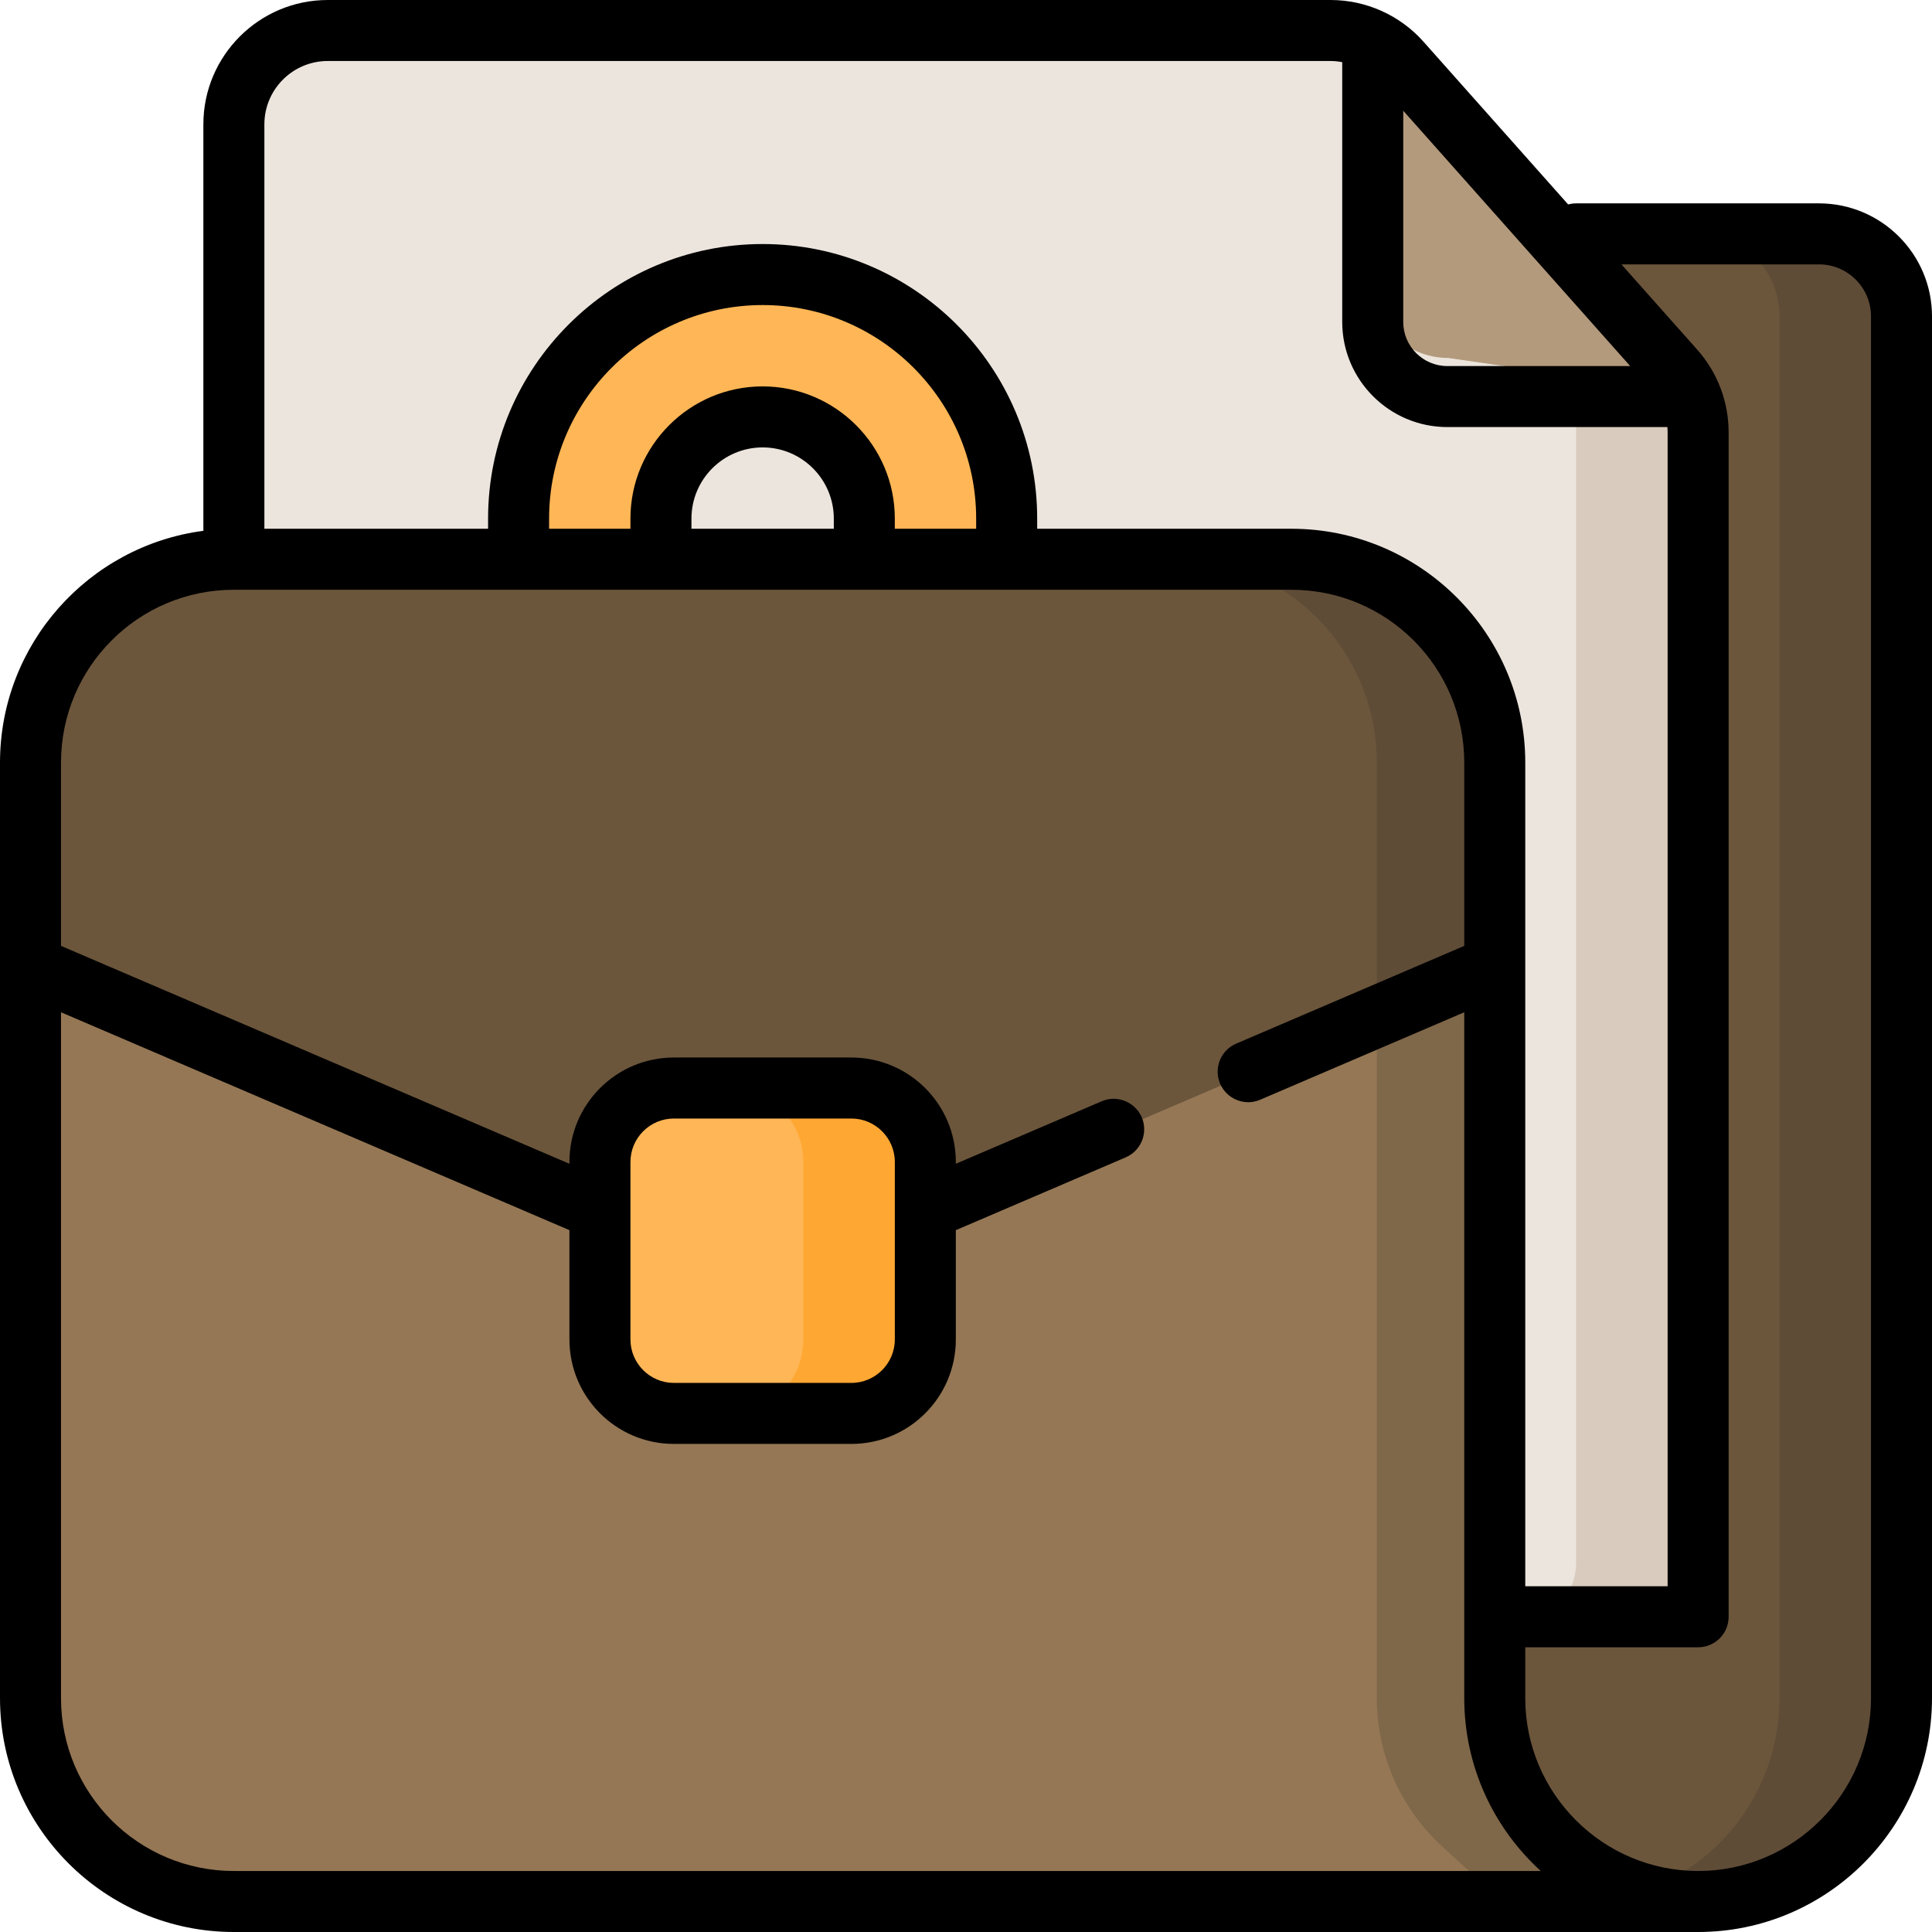
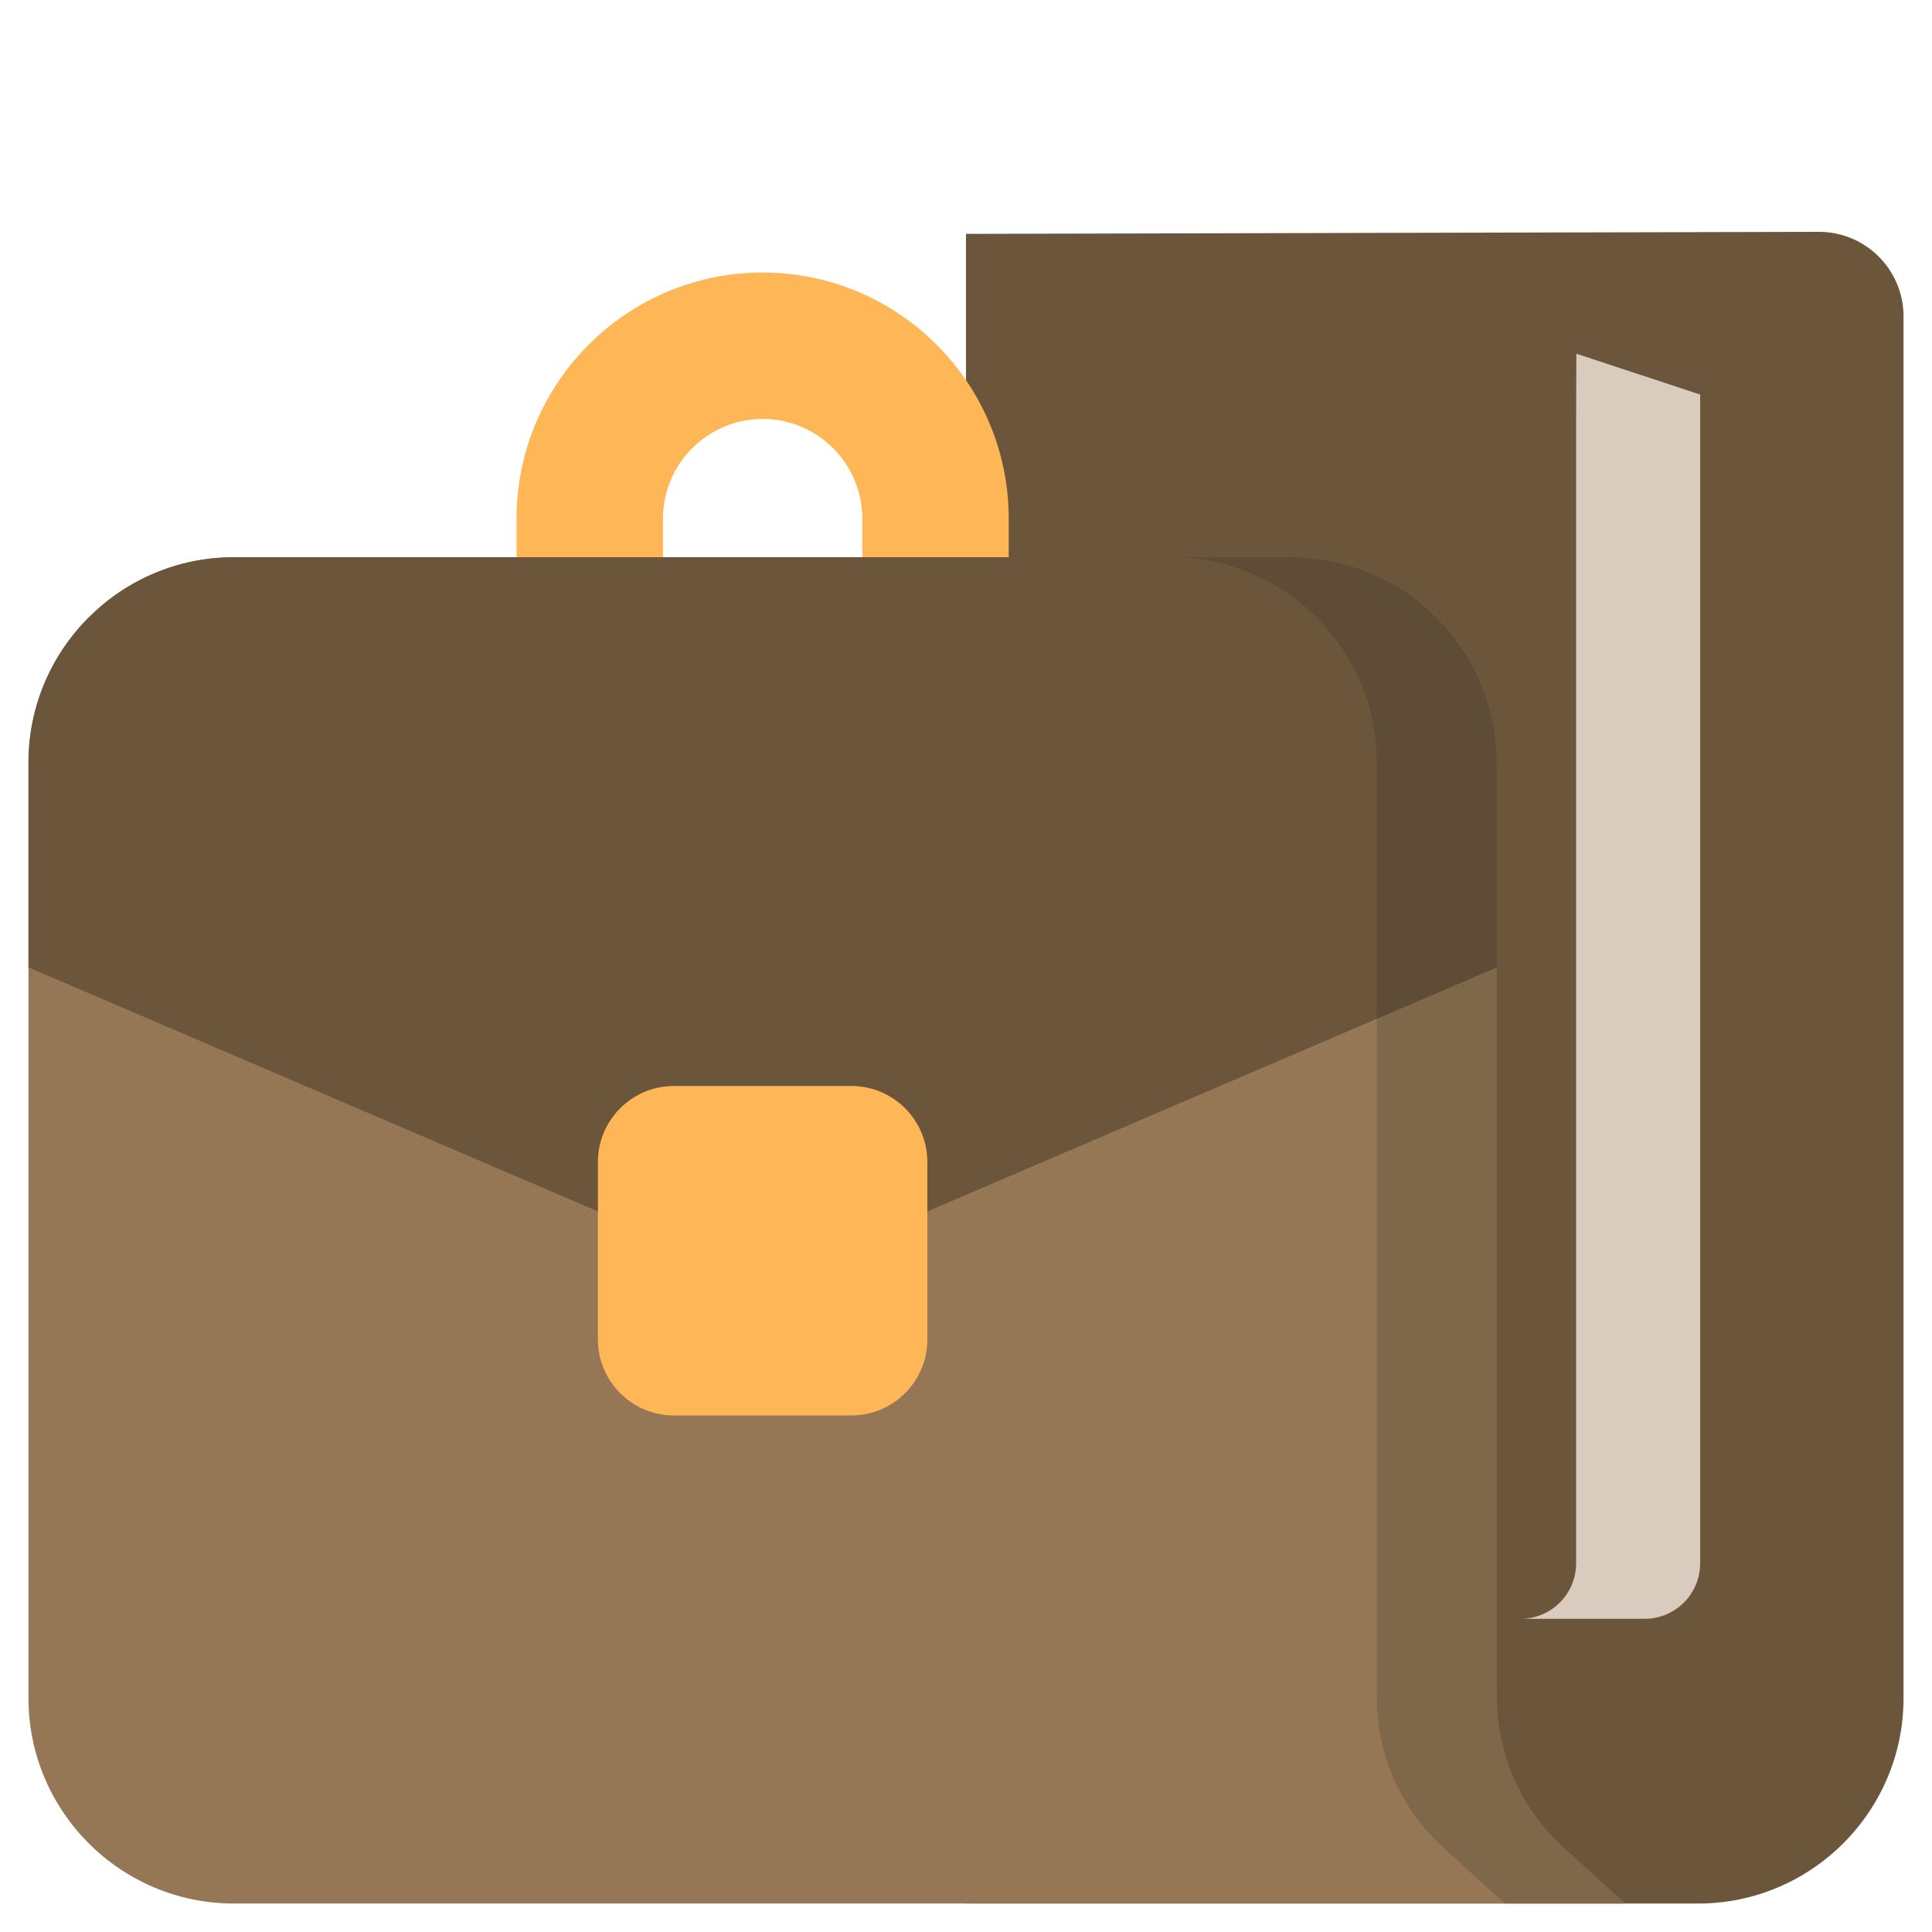
<svg xmlns="http://www.w3.org/2000/svg" height="800px" width="800px" version="1.1" id="Layer_1" viewBox="0 0 512 512" xml:space="preserve">
  <path style="fill:#6B563C;" d="M482.059,61.44L256,61.979v442.476h194.021c30.015,0,54.434-24.419,54.434-54.434V83.835  C504.455,71.486,494.409,61.44,482.059,61.44z" />
-   <path style="fill:#5F4C37;" d="M482.059,61.44l-31.398,0.074c11.661,0.766,20.919,10.471,20.919,22.321v366.186  c0,30.015-24.419,54.434-54.434,54.434h32.876c30.015,0,54.434-24.419,54.434-54.434V83.835  C504.455,71.486,494.409,61.44,482.059,61.44z" />
-   <path style="fill:#ECE5DD;" d="M364.544,7.545H86.847c-14.032,0-25.407,11.375-25.407,25.407v377.605  c0,10.187,8.258,18.445,18.444,18.445h355.952c8.132,0,14.724-6.592,14.724-14.724V114.551c0-0.654,0-9.995,0-9.995L364.544,7.545z" />
  <path style="fill:#D9CBBD;" d="M417.742,93.734c0,0-0.058,20.163-0.058,20.817v299.727c0,8.132-6.592,14.724-14.724,14.724h32.876  c8.132,0,14.724-6.592,14.724-14.724V114.551c0-0.654,0-9.995,0-9.995L417.742,93.734z" />
  <path style="fill:#FFB656;" d="M228.514,185.398v-47.966c0-14.562-11.846-26.408-26.408-26.408s-26.408,11.846-26.408,26.408v47.966  h-38.804v-47.966c0-35.957,29.255-65.213,65.213-65.213s65.213,29.255,65.213,65.213v47.966H228.514z" />
  <path style="fill:#957755;" d="M414.125,489.458c-11.096-10.111-17.46-24.484-17.46-39.437V202.105  c0-30.015-24.419-54.434-54.434-54.434H61.979c-30.015,0-54.434,24.419-54.434,54.434v247.916c0,30.015,24.419,54.434,54.434,54.434  h368.607L414.125,489.458z" />
  <path style="fill:#7F6749;" d="M414.125,489.458c-11.096-10.111-17.46-24.484-17.46-39.437V202.105  c0-30.015-24.419-54.434-54.434-54.434h-31.798c30.015,0,54.434,24.419,54.434,54.434v247.916c0,14.953,6.364,29.326,17.46,39.437  l16.461,14.997h31.798L414.125,489.458z" />
  <path style="fill:#6B563C;" d="M159.528,321.491L7.545,256.356v-54.25c0-30.015,24.419-54.434,54.434-54.434h280.253  c30.015,0,54.434,24.419,54.434,54.434v54.25l-151.983,65.135H159.528z" />
  <path style="fill:#5F4C37;" d="M342.232,147.672h-31.798c30.015,0,54.434,24.419,54.434,54.434v67.878l31.798-13.628v-54.25  C396.665,172.09,372.247,147.672,342.232,147.672z" />
  <path style="fill:#FFB656;" d="M225.62,287.798c11.107,0,20.142,9.035,20.142,20.142v47.027c0,11.107-9.035,20.142-20.142,20.142  h-47.027c-11.107-0.001-20.142-9.036-20.142-20.142v-47.027c0-11.107,9.035-20.142,20.142-20.142H225.62z" />
-   <path style="fill:#FFA733;" d="M225.62,287.798h-32.876c11.107,0,20.142,9.035,20.142,20.142v47.027  c0,11.107-9.035,20.142-20.142,20.142h32.876c11.107,0,20.142-9.035,20.142-20.142v-47.027  C245.76,296.833,236.725,287.798,225.62,287.798z" />
-   <path style="fill:#B39A7C;" d="M363.407,74.539c0,11.203,9.114,20.316,20.315,20.316l66.838,9.701L364.485,7.545L363.407,74.539z" />
-   <path d="M482.059,53.895h-64.375c-0.73,0-1.433,0.106-2.105,0.287l-38.329-43.12C371.004,4.031,362.026,0,352.621,0H86.847  c-18.17,0-32.952,14.782-32.952,32.952v107.718C23.527,144.646,0,170.671,0,202.105v53.815c0,0.028,0,0.056,0,0.084v194.017  C0,484.197,27.803,512,61.979,512h388.042C484.197,512,512,484.197,512,450.021V83.835C512,67.326,498.568,53.895,482.059,53.895z   M371.874,29.348l60.144,67.663h-48.452c-6.447,0-11.692-5.245-11.692-11.693V29.348z M70.063,32.952  c0-9.255,7.529-16.784,16.784-16.784H352.62c1.043,0,2.073,0.114,3.084,0.304v68.845c0.001,15.363,12.499,27.861,27.862,27.861  h58.308c0.038,0.455,0.063,0.913,0.063,1.372v305.828h-37.726V256.004c0-0.028,0-0.056,0-0.084v-53.815  c0-34.176-27.803-61.979-61.979-61.979h-67.368v-2.695c0-40.119-32.639-72.758-72.758-72.758s-72.758,32.639-72.758,72.758v2.695  H70.063V32.952z M202.105,102.4c-19.317,0-35.032,15.715-35.032,35.032v2.695h-21.558v-2.695c0-31.203,25.387-56.589,56.589-56.589  s56.589,25.387,56.589,56.589v2.695h-21.558v-2.695C237.137,118.115,221.422,102.4,202.105,102.4z M220.968,137.432v2.695h-37.726  v-2.695c0-10.401,8.463-18.863,18.863-18.863S220.968,127.031,220.968,137.432z M61.979,495.832c-25.3,0-45.811-20.51-45.811-45.811  V268.26l134.737,57.744v28.962c0,15.291,12.396,27.687,27.687,27.687h47.027c15.29,0,27.686-12.396,27.686-27.686v-28.962  l45.014-19.291c2.973-1.274,4.9-4.197,4.9-7.431c0-5.803-5.934-9.717-11.268-7.431l-38.646,16.562v-0.474  c0-15.291-12.396-27.687-27.686-27.687h-47.027c-15.291,0-27.687,12.396-27.687,27.687v0.474L16.168,250.67v-48.565  c0-25.3,20.51-45.811,45.811-45.811h280.253c25.3,0,45.811,20.51,45.811,45.811v48.565l-60.446,25.905  c-2.973,1.274-4.9,4.197-4.9,7.431c0,5.803,5.934,9.717,11.268,7.431l54.078-23.177v181.761c0,18.13,7.827,34.467,20.276,45.811  H61.979z M167.074,354.967v-34.213c0-0.028,0-0.056,0-0.084v-12.731c0-6.351,5.167-11.518,11.518-11.518h47.027  c6.351,0,11.518,5.167,11.518,11.518v12.731c0,0.028,0,0.056,0,0.084v34.213c0,6.351-5.167,11.518-11.518,11.518h-47.027  C172.241,366.484,167.074,361.317,167.074,354.967z M495.832,450.021c0,25.26-20.55,45.811-45.811,45.811  s-45.811-20.55-45.811-45.811v-13.474h45.811c4.466,0,8.084-3.618,8.084-8.084V114.551c0-8.079-2.956-15.854-8.323-21.893  l-20.084-22.595h52.362c7.595,0,13.772,6.177,13.772,13.772V450.021z" />
</svg>